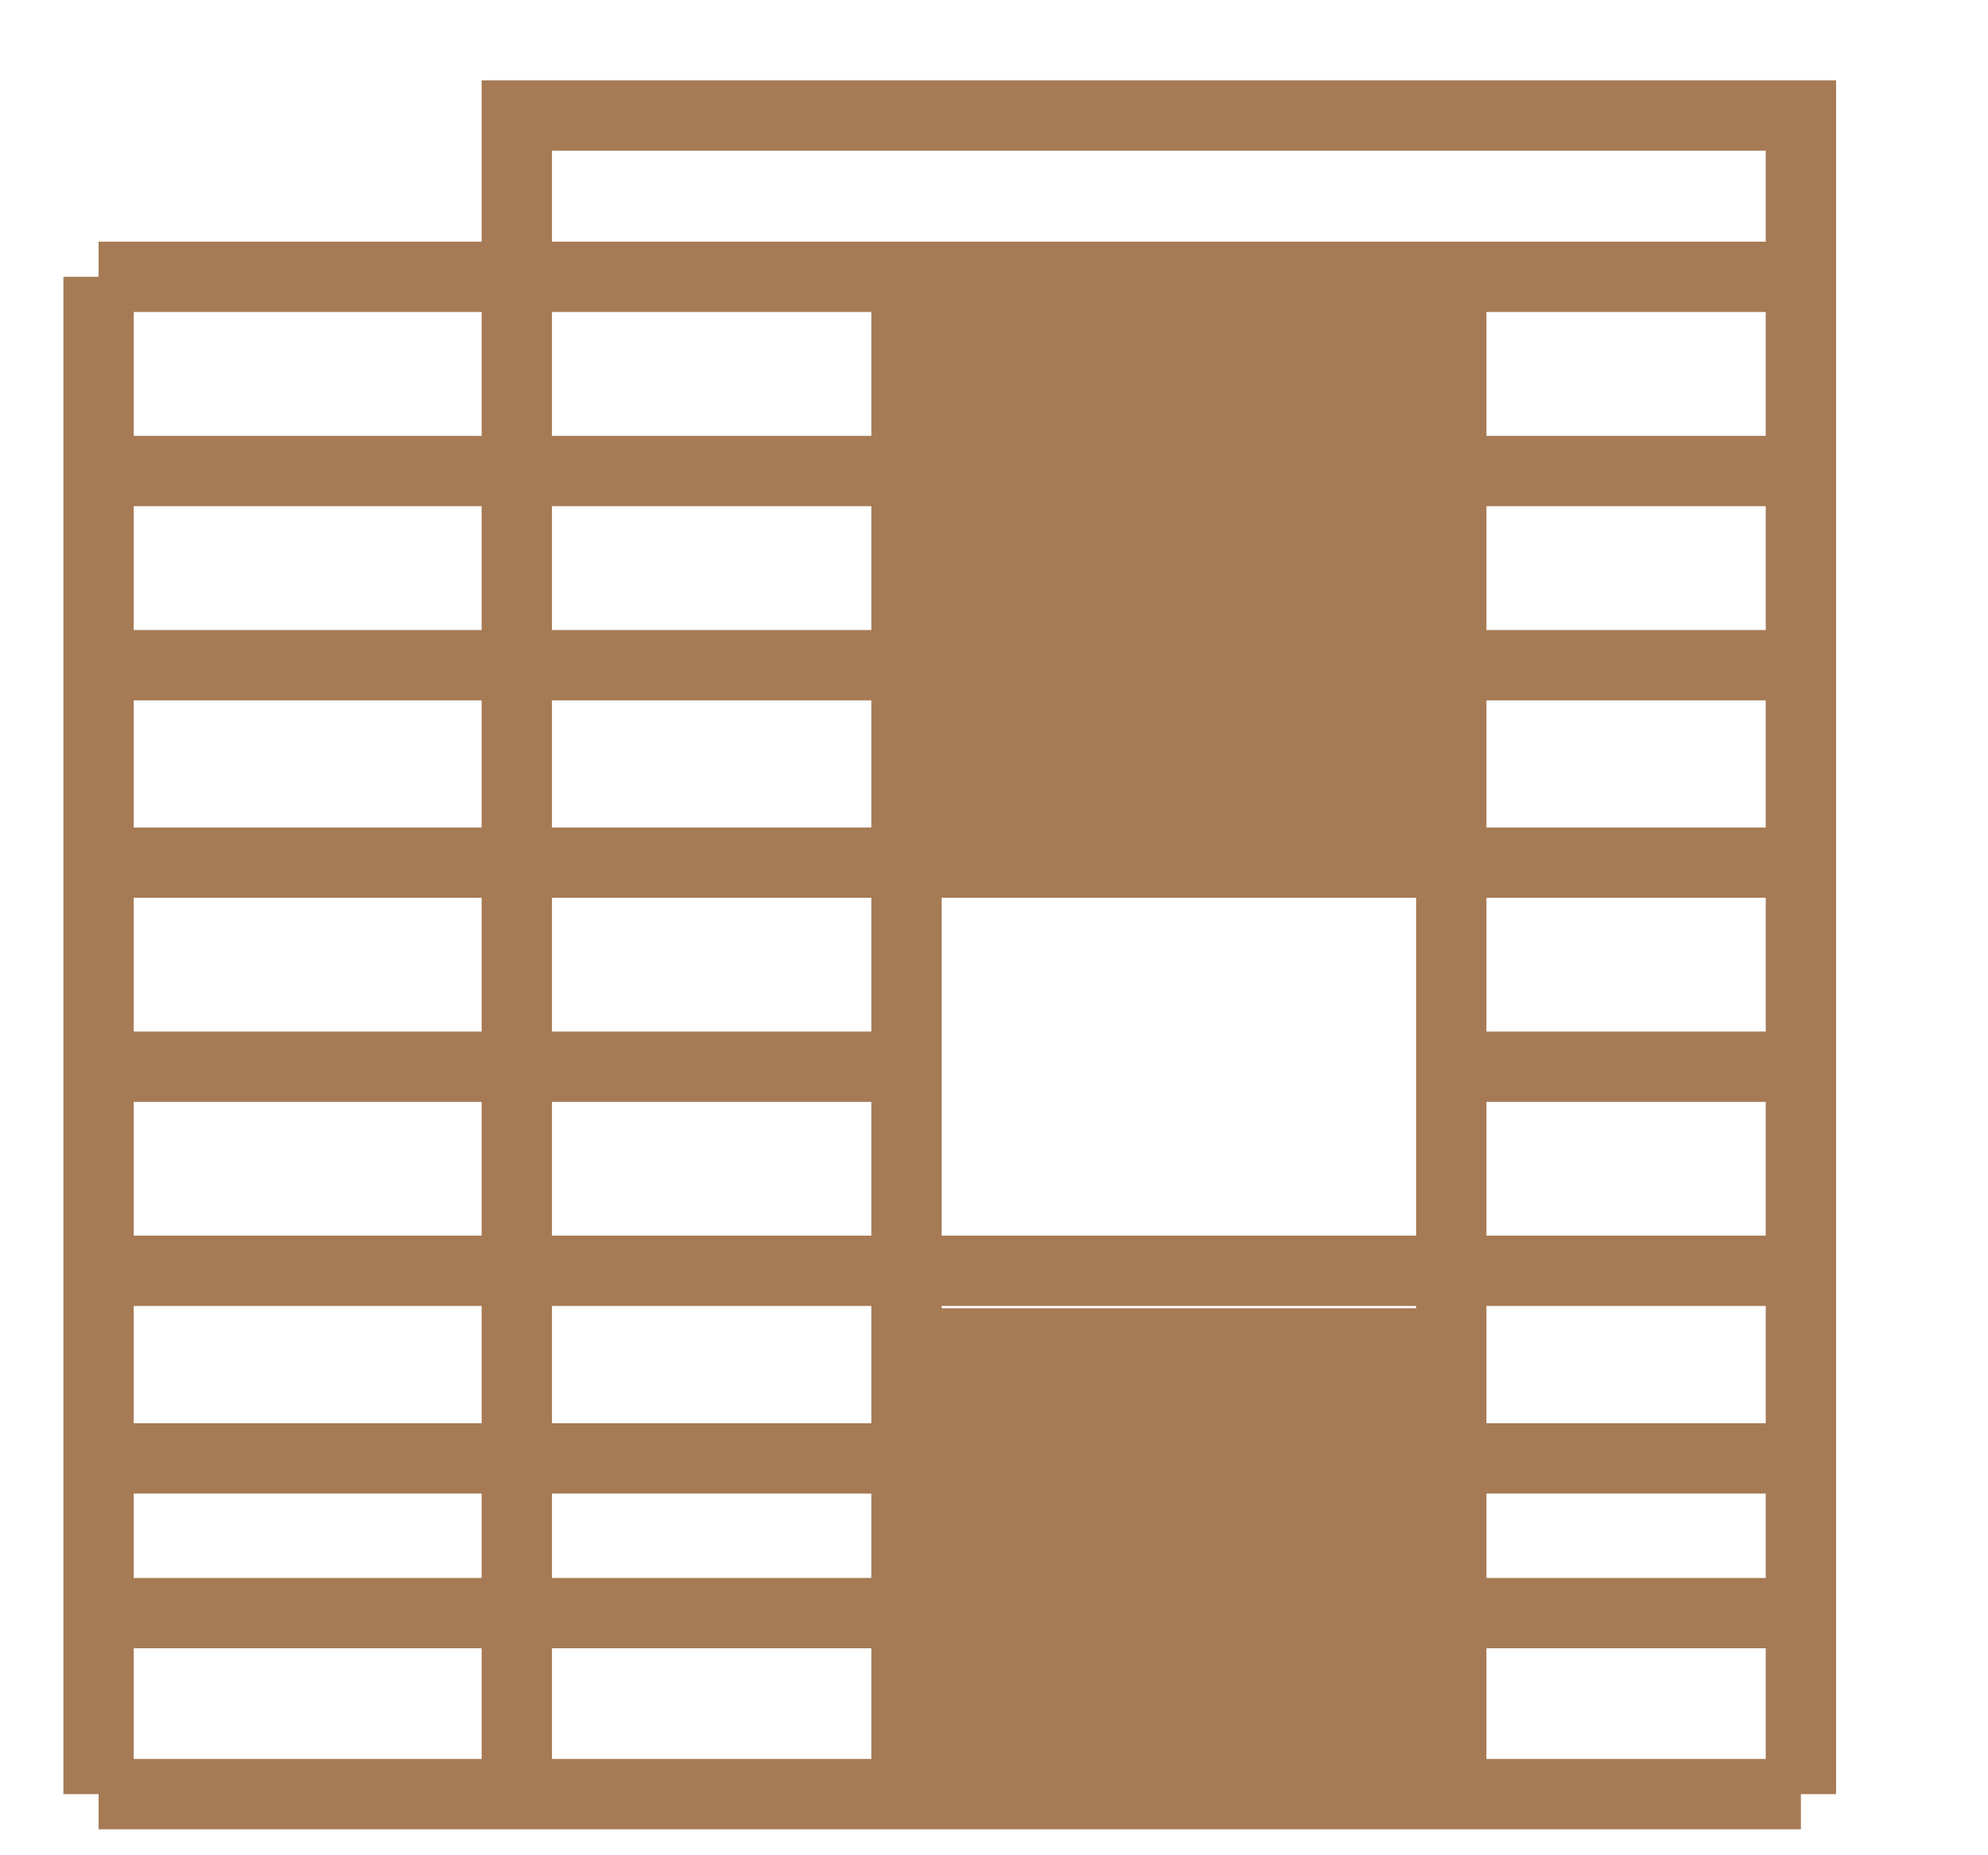
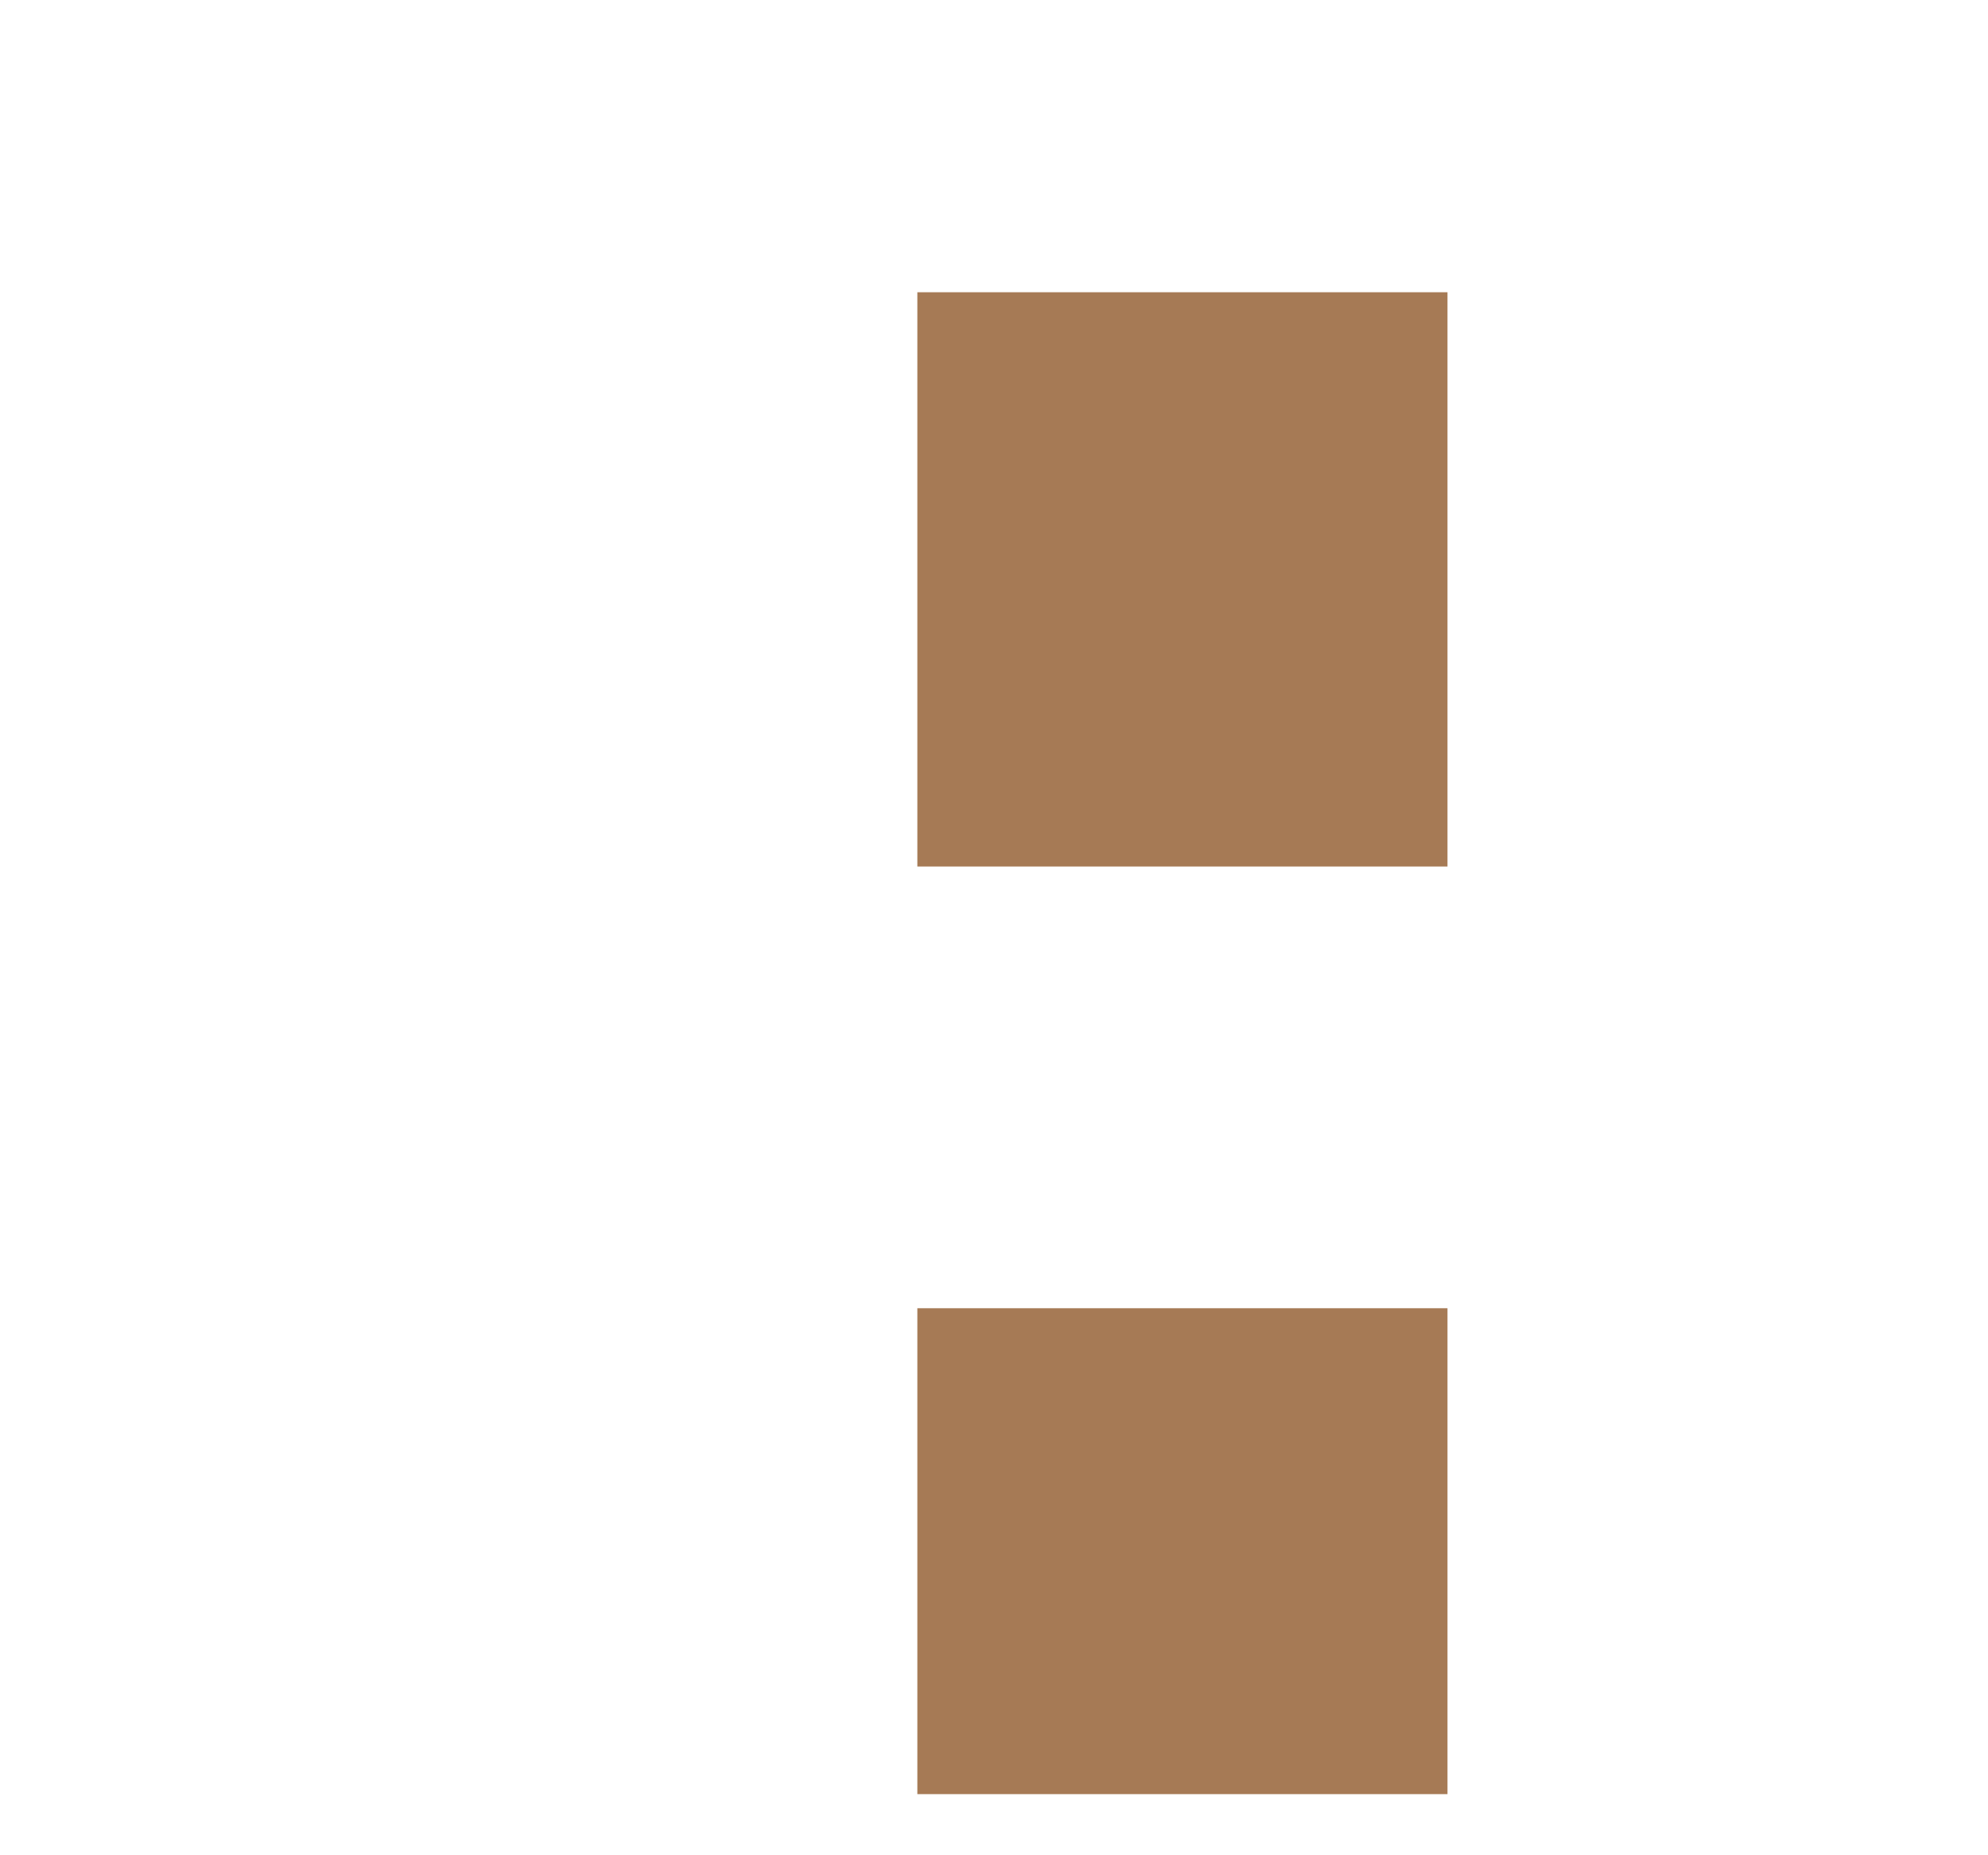
<svg xmlns="http://www.w3.org/2000/svg" width="45" height="42" viewBox="0 0 45 42" fill="none">
-   <path d="M40.765 6.267V2.616H11.698V6.267M40.765 6.267V10.663M40.765 6.267H32.851M40.765 6.267V17.22V22.026V26.645V30.631V40.616M11.698 6.267H2.231M11.698 6.267H20.519M11.698 6.267V17.22V21.616V26.533V30.631V40.616M40.765 10.663H32.851M40.765 10.663V15.059M32.851 6.267H20.519M32.851 6.267V10.663M40.765 40.616V36.518M40.765 40.616H32.851M2.231 6.267V7.906V8.577V10.663M2.231 6.267V40.616M20.519 6.267V10.663M11.698 40.616H2.231M11.698 40.616H20.519M32.851 19.529V22.026V24.149M32.851 19.529H20.519M32.851 19.529H40.765M32.851 24.149V24.522V26.645V28.769M32.851 24.149V40.616M32.851 24.149V15.059M32.851 24.149H40.765M20.519 19.529V23.441V40.616M20.519 19.529H2.231M20.519 19.529V15.059M40.765 19.529V15.059M40.765 19.529V24.149M32.851 28.769H20.519H2.231M32.851 28.769H40.765M2.231 28.769V24.149M2.231 28.769V32.42V33.016M40.765 28.769V24.149M40.765 28.769V33.016M20.519 24.149H2.231M2.231 24.149L2.231 19.529M2.231 19.529L2.231 15.059M2.231 33.016V36.518M2.231 33.016H40.765M2.231 36.518V40.616M2.231 36.518H40.765M40.765 36.518V33.016M2.231 10.663V11.818V15.059M2.231 10.663H20.519M20.519 40.616H32.851M32.851 10.663H20.519M32.851 10.663V15.059M20.519 10.663V15.059M20.519 15.059H2.231M20.519 15.059H32.851M32.851 15.059H40.765" stroke="#A67A55" stroke-width="1.592" />
  <path d="M32.765 6.616H20.765V19.616H32.765V6.616Z" fill="#A67A55" />
  <path d="M32.765 29.616H20.765V40.616H32.765V29.616Z" fill="#A67A55" />
</svg>